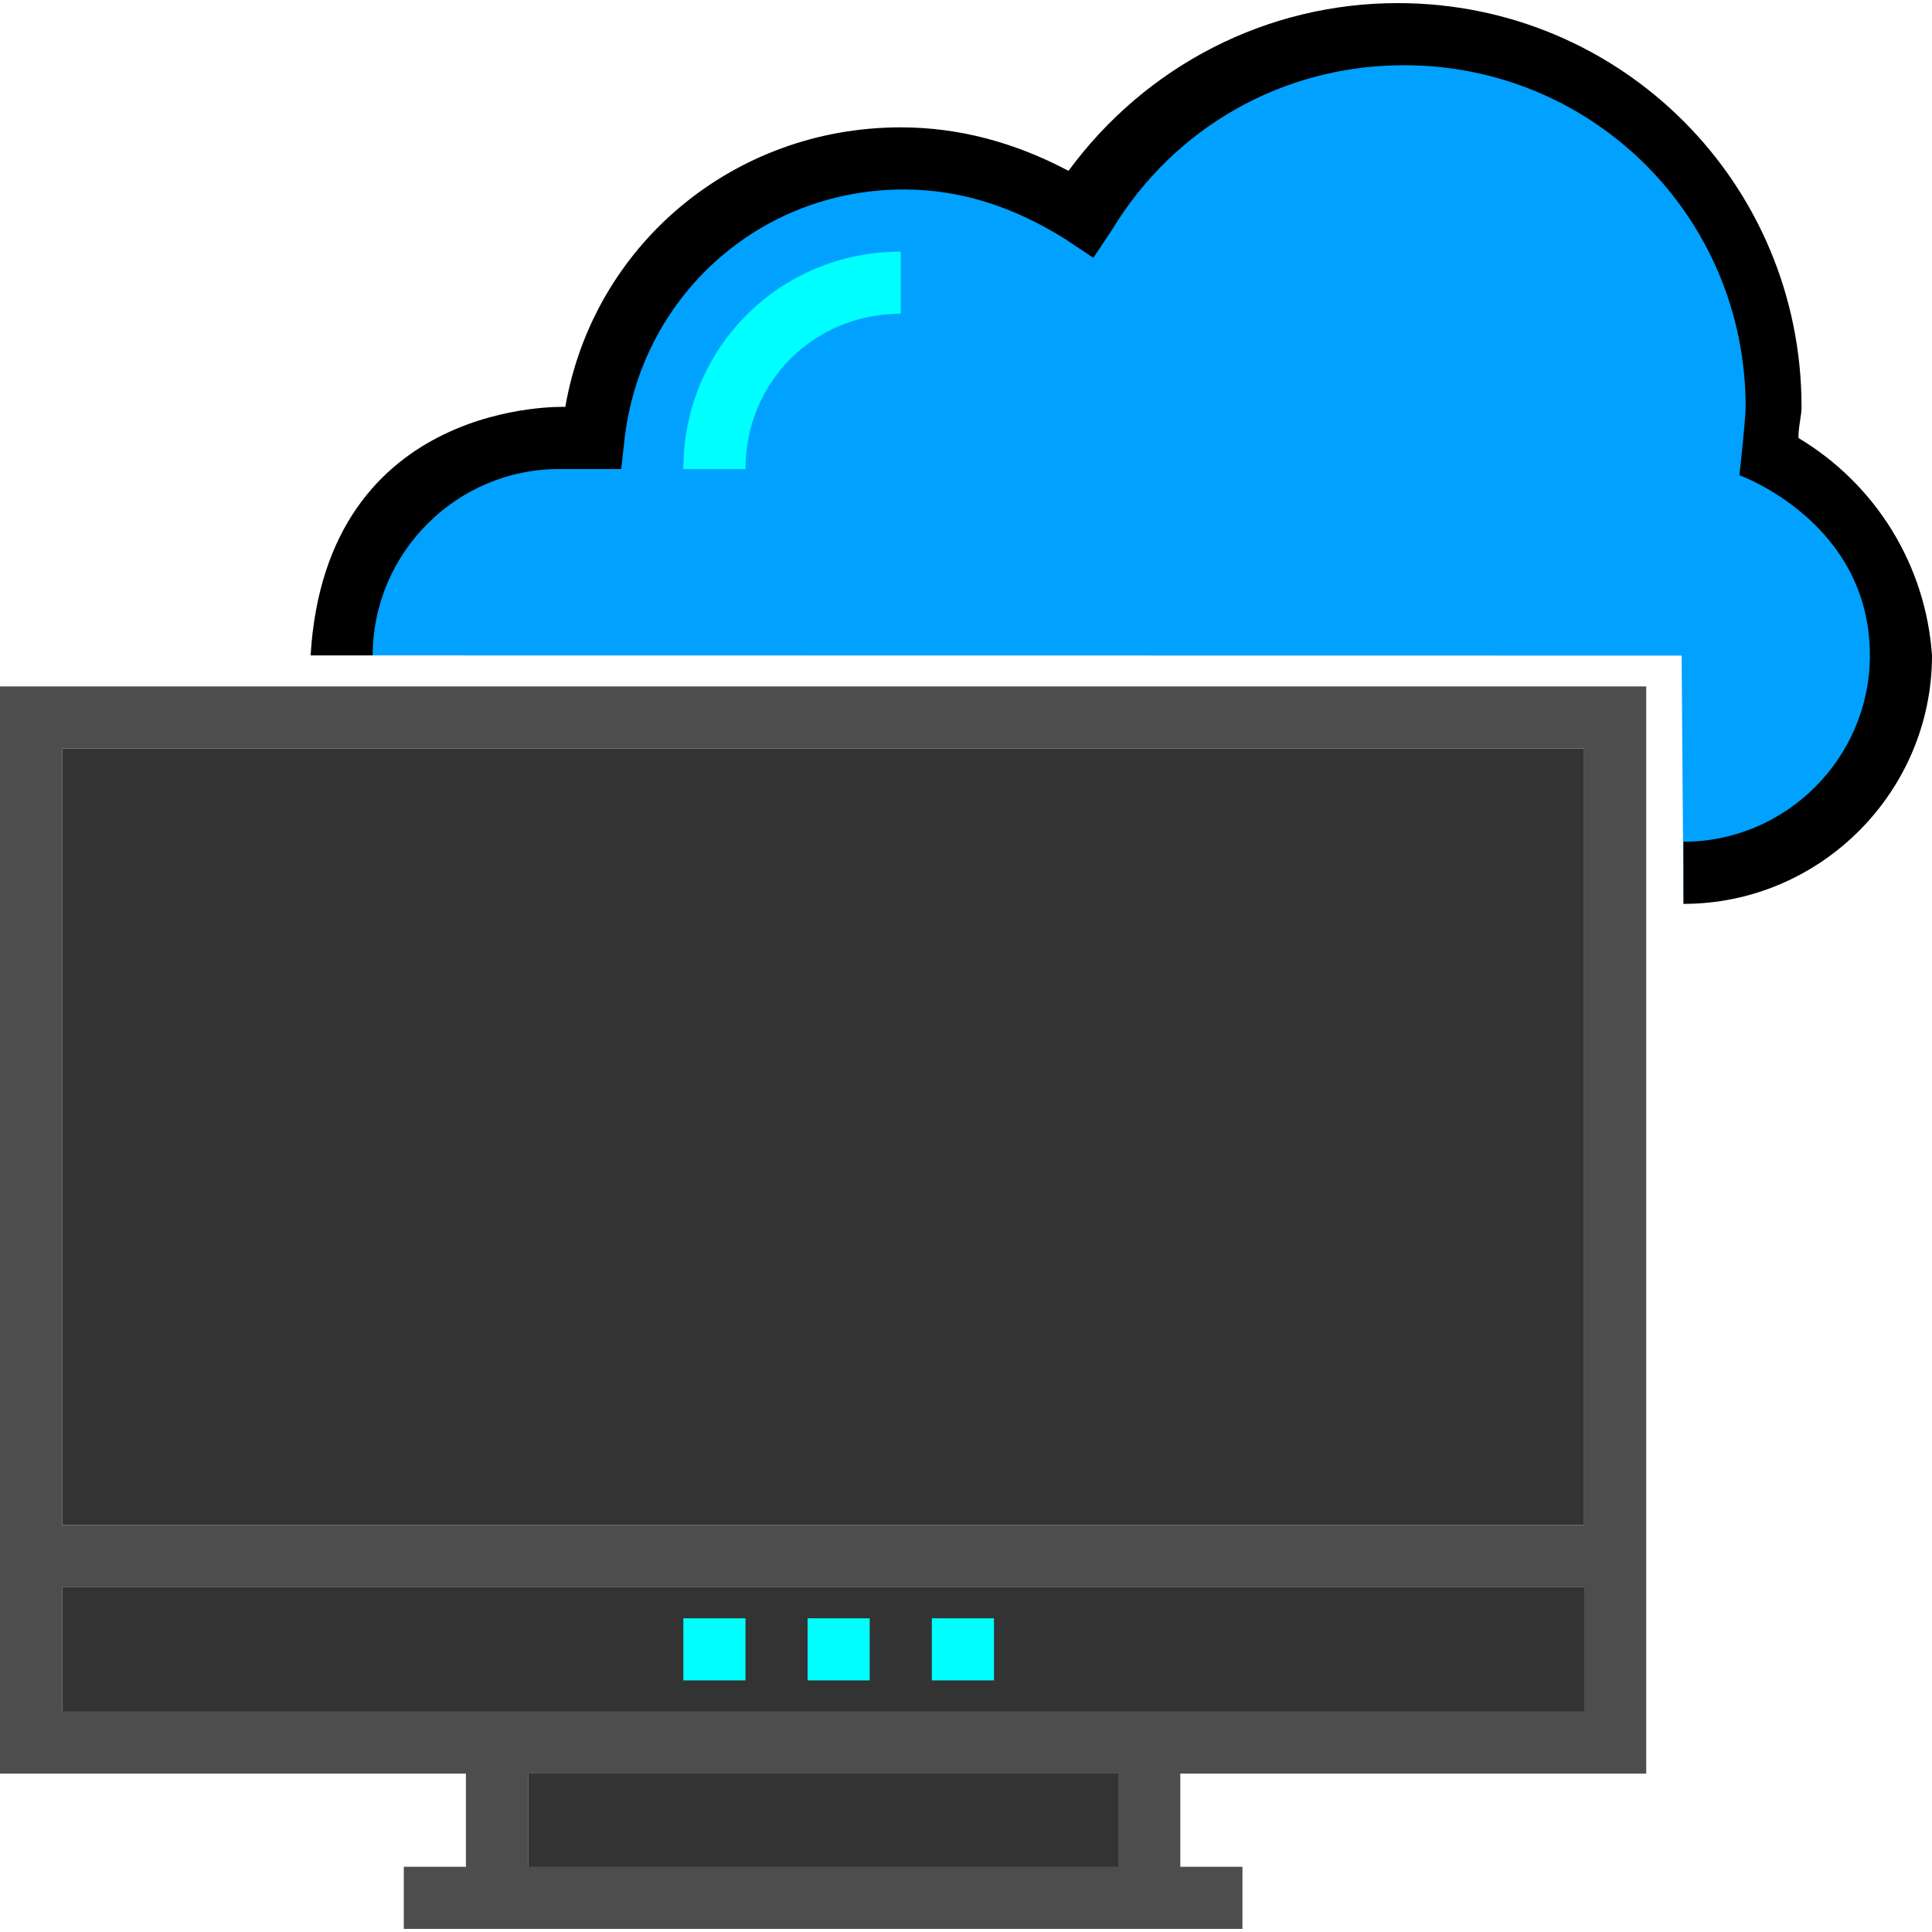
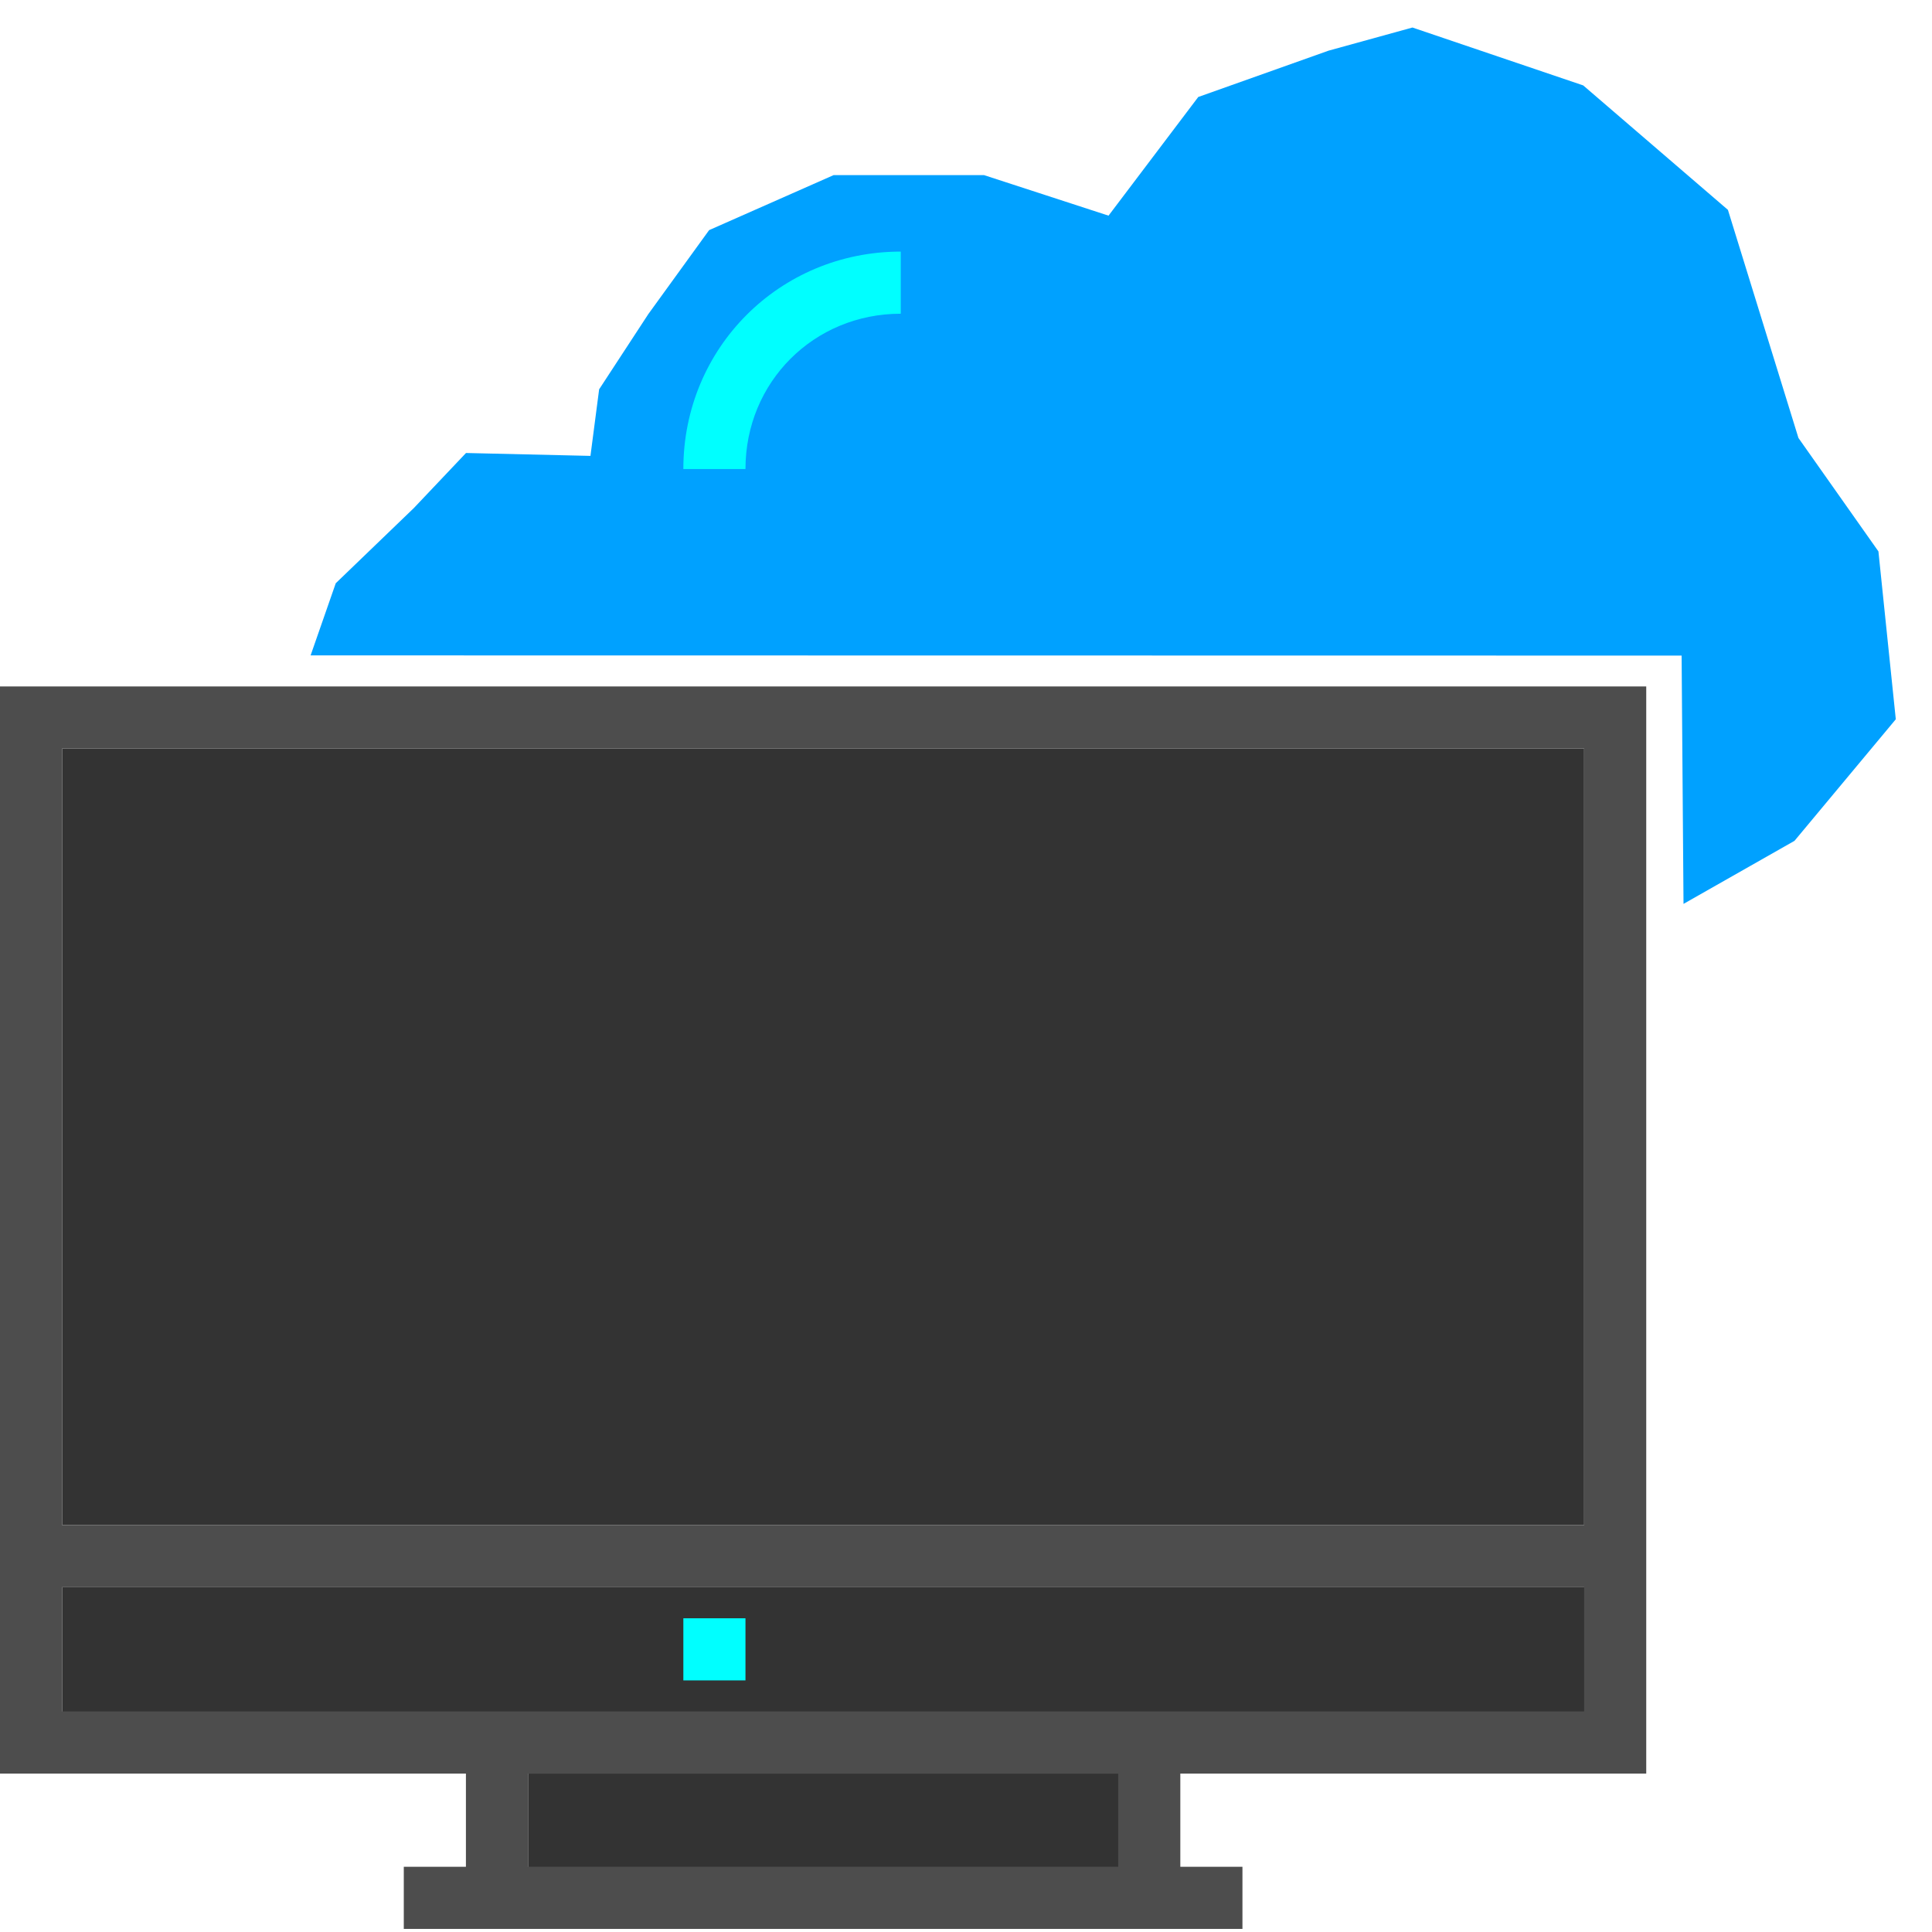
<svg xmlns="http://www.w3.org/2000/svg" xmlns:ns1="http://sodipodi.sourceforge.net/DTD/sodipodi-0.dtd" xmlns:ns2="http://www.inkscape.org/namespaces/inkscape" version="1.1" id="Capa_1" x="0px" y="0px" viewBox="0 0 505.498 505.498" style="enable-background:new 0 0 505.498 505.498;" xml:space="preserve" ns1:docname="071-monitor.svg" ns2:version="0.92.3 (2405546, 2018-03-11)">
  <defs id="defs71" />
  <ns1:namedview pagecolor="#ffffff" bordercolor="#666666" borderopacity="1" objecttolerance="10" gridtolerance="10" guidetolerance="10" ns2:pageopacity="0" ns2:pageshadow="2" ns2:window-width="1876" ns2:window-height="1048" id="namedview69" showgrid="false" ns2:zoom="1.3204974" ns2:cx="-33.169869" ns2:cy="197.62284" ns2:window-x="44" ns2:window-y="0" ns2:window-maximized="1" ns2:current-layer="Capa_1" />
  <rect style="fill:#333333;fill-opacity:1;stroke:none;stroke-width:0;stroke-miterlimit:4;stroke-dasharray:none;stroke-opacity:1" id="rect844" width="398.222" height="203.175" x="16.254" y="195.86" />
  <rect style="fill:#333333;fill-opacity:1;stroke:none;stroke-width:0;stroke-miterlimit:4;stroke-dasharray:none;stroke-opacity:1" id="rect846" width="406.314" height="34.927" x="16.254" y="415.289" />
  <rect style="fill:#333333;fill-opacity:1;stroke:none;stroke-width:0;stroke-miterlimit:4;stroke-dasharray:none;stroke-opacity:1" id="rect848" width="162.485" height="24.787" x="138.159" y="464.051" />
  <g id="g6" style="fill:#4d4d4d">
    <g id="g4" style="fill:#4d4d4d">
      <path d="M430.73,464.051V179.606H0v284.444h121.905v24.381h-16.254v16.254h219.429v-16.254h-16.254v-24.381H430.73z     M16.254,195.86h398.222v203.175H16.254V195.86z M292.571,488.432H138.159v-24.381h154.413V488.432z M16.254,447.797v-32.508    h398.222v32.508H16.254z" id="path2" style="fill:#4d4d4d" />
    </g>
  </g>
  <g id="g12" style="fill:#00ffff">
    <g id="g10" style="fill:#00ffff">
-       <rect x="211.302" y="423.416" width="16.254" height="16.254" id="rect8" style="fill:#00ffff" />
-     </g>
+       </g>
  </g>
  <g id="g18" style="fill:#00ffff">
    <g id="g16" style="fill:#00ffff">
      <rect x="178.794" y="423.416" width="16.254" height="16.254" id="rect14" style="fill:#00ffff" />
    </g>
  </g>
  <g id="g24">
    <g id="g22" style="fill:#00ffff">
-       <rect x="243.81" y="423.416" width="16.254" height="16.254" id="rect20" style="fill:#00ffff" />
-     </g>
+       </g>
    <path style="fill:#00a1ff;fill-opacity:1;stroke:none;stroke-width:1px;stroke-linecap:butt;stroke-linejoin:miter;stroke-opacity:1" d="m 81.27,171.479 358.716,0.054 0.497,64.962 29.037,-16.495 26.505,-31.806 -4.544,-43.923 L 470.552,114.59 452.102,54.91 414.238,22.347 369.558,7.201 347.596,13.259 313.518,25.376 290.042,56.425 257.479,45.823 h -39.379 l -32.563,14.389 -15.903,21.961 -12.874,19.69 -2.272,17.418 -32.563,-0.757 -13.631,14.389 -20.447,19.69 z" id="path851" ns2:connector-curvature="0" ns1:nodetypes="ccccccccccccccccccccccc" />
  </g>
  <g id="g30">
    <g id="g28">
-       <path d="M470.552,114.59c0-3.251,0.813-5.689,0.813-8.127c0-58.514-47.136-105.651-105.651-105.651    c-34.133,0-65.829,16.254-86.146,43.886c-13.816-7.314-28.444-11.378-43.886-11.378c-43.886,0-80.457,30.883-87.771,73.143    c0,0-62.578-2.438-66.641,65.016h16.254c0-26.819,21.943-48.762,48.762-48.762h16.254l0.813-7.314    c4.063-37.384,34.946-65.829,73.143-65.829c15.441,0,29.257,4.876,42.26,13.003l7.314,4.876l4.876-7.314    c16.254-26.819,44.698-43.073,76.394-43.073c49.575,0,89.397,39.822,89.397,89.397c0,3.251-1.625,17.879-1.625,17.879    s34.133,12.19,34.133,47.137c0,26.819-21.943,48.762-48.762,48.762v16.254c35.759,0,65.016-29.257,65.016-65.016    C503.873,147.911,490.87,126.781,470.552,114.59z" id="path26" />
-     </g>
+       </g>
  </g>
  <g id="g36">
    <g id="g34" style="fill:#00ffff">
      <path d="M178.794,122.717h16.254c0-22.756,17.879-40.635,40.635-40.635V65.829C203.987,65.829,178.794,91.022,178.794,122.717z" id="path32" style="fill:#00ffff" />
    </g>
  </g>
  <g id="g38" />
  <g id="g40" />
  <g id="g42" />
  <g id="g44" />
  <g id="g46" />
  <g id="g48" />
  <g id="g50" />
  <g id="g52" />
  <g id="g54" />
  <g id="g56" />
  <g id="g58" />
  <g id="g60" />
  <g id="g62" />
  <g id="g64" />
  <g id="g66" />
</svg>